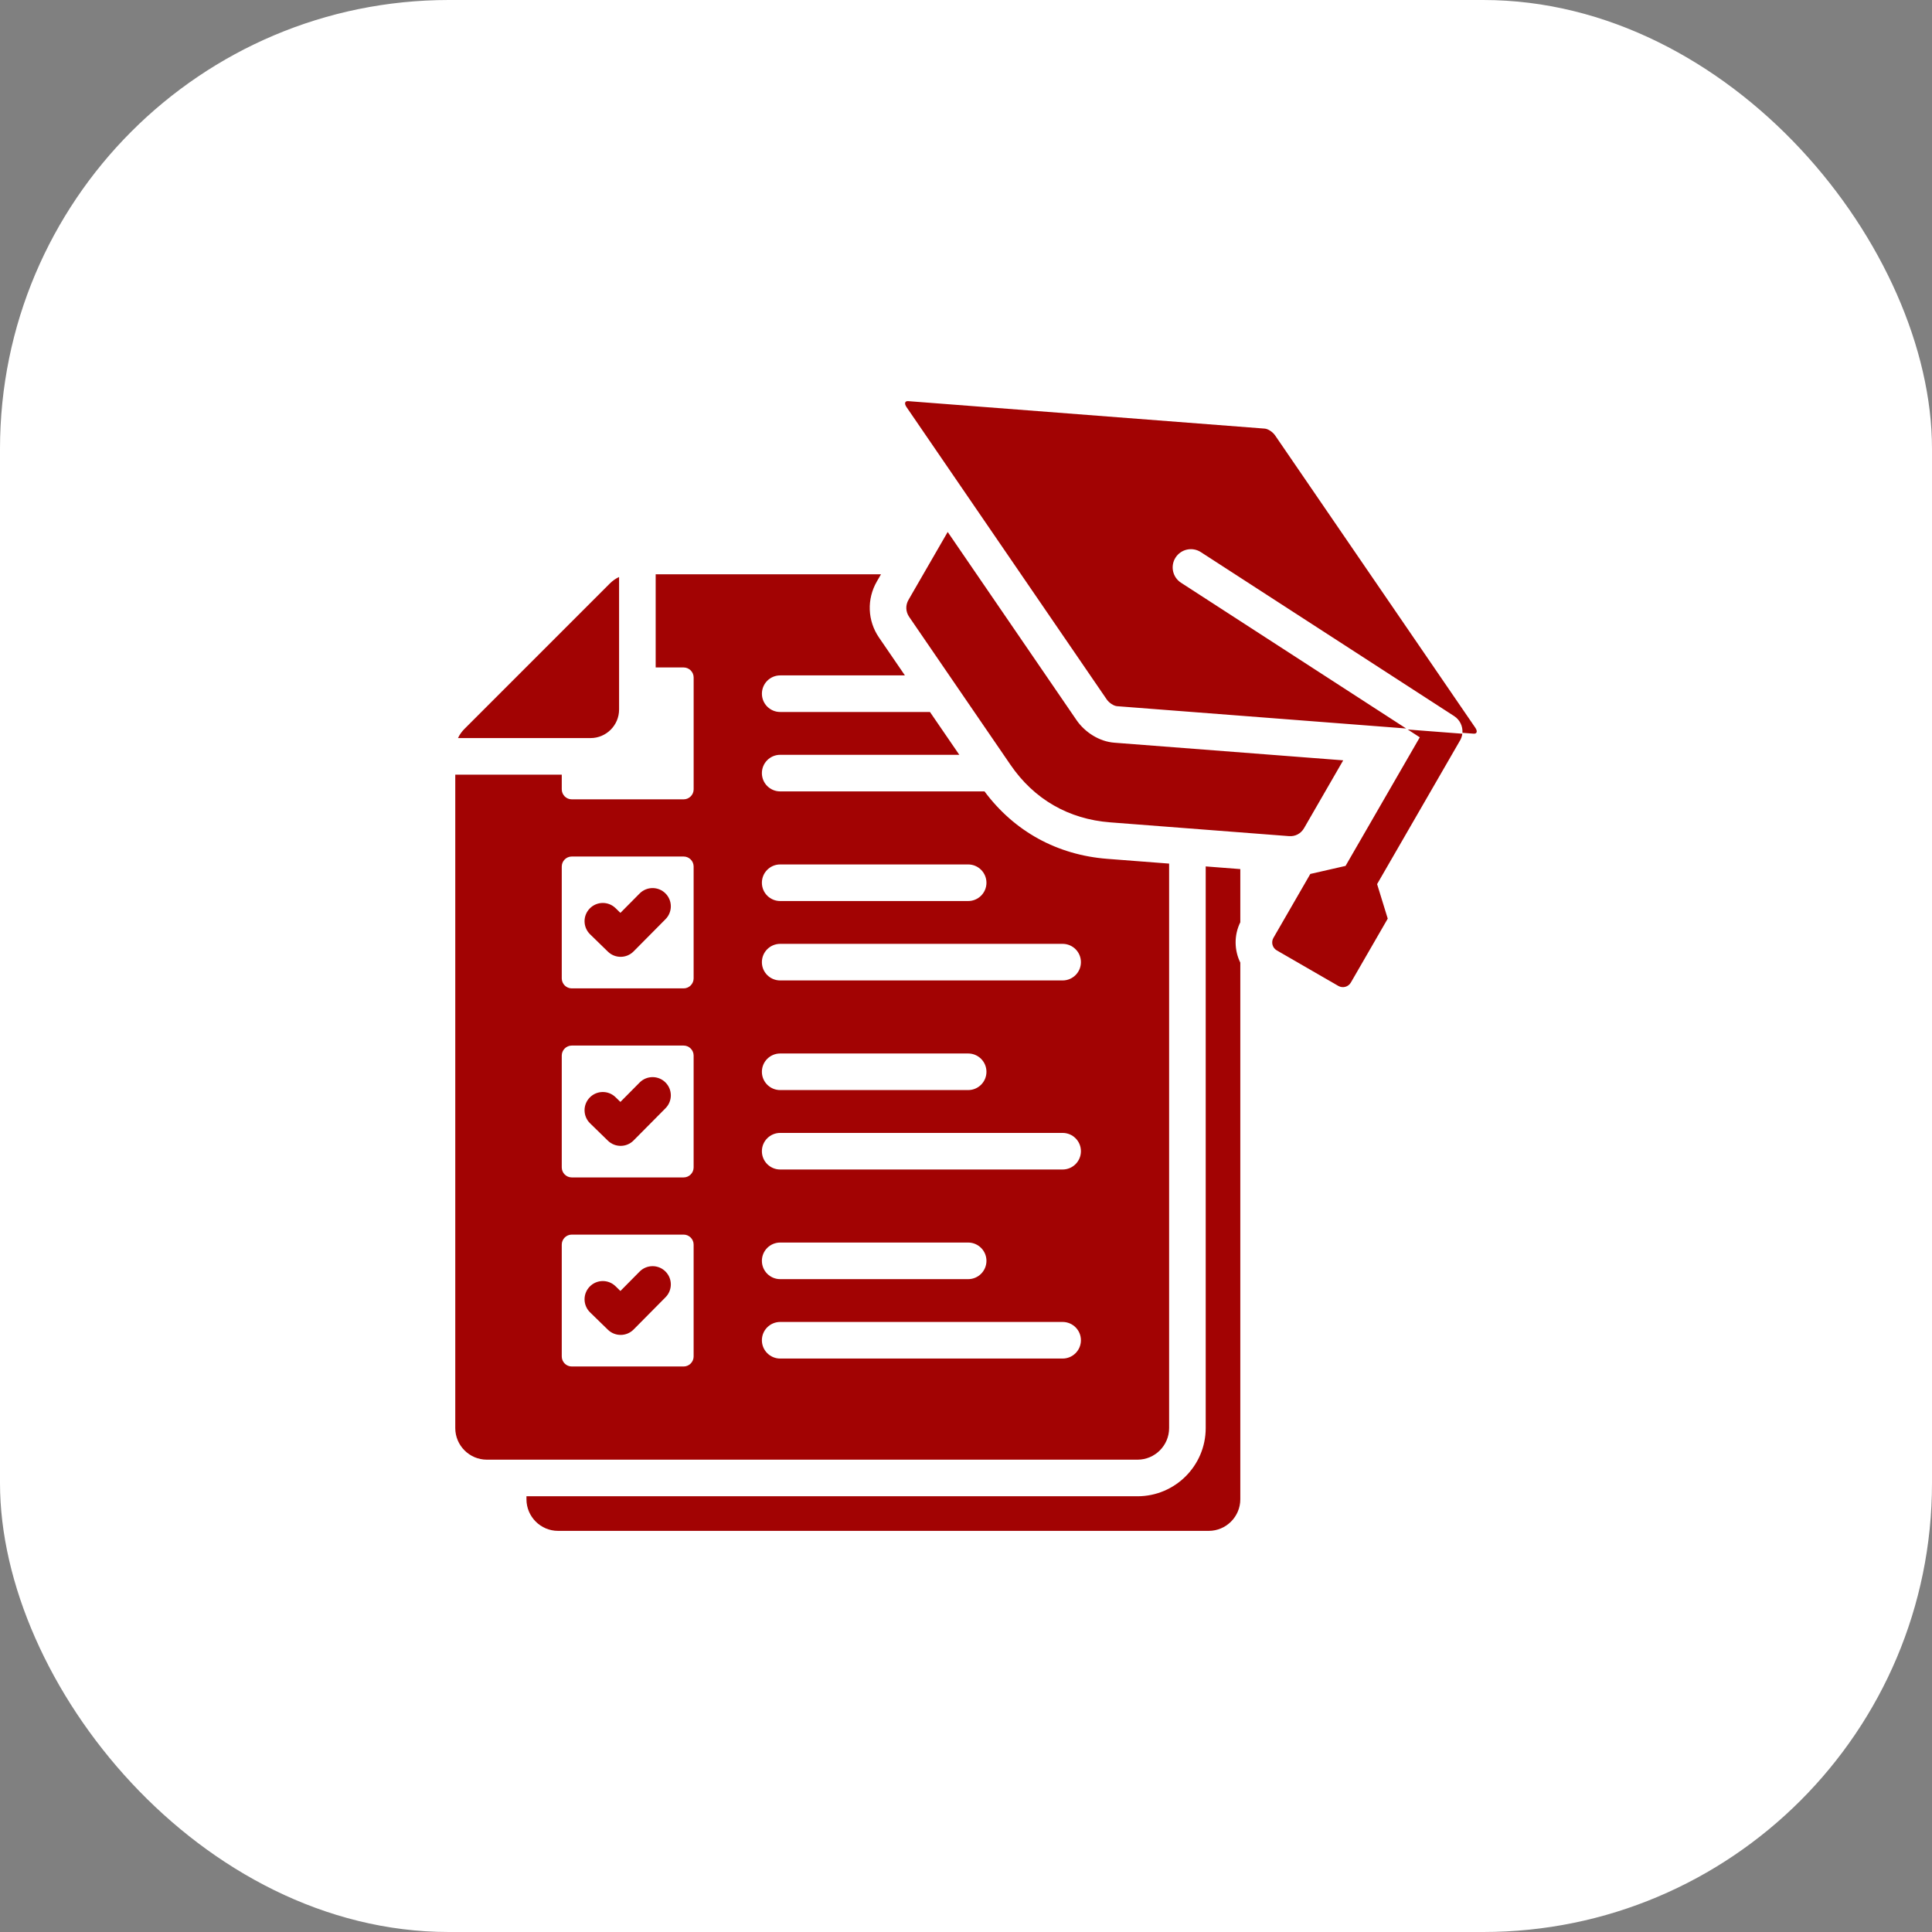
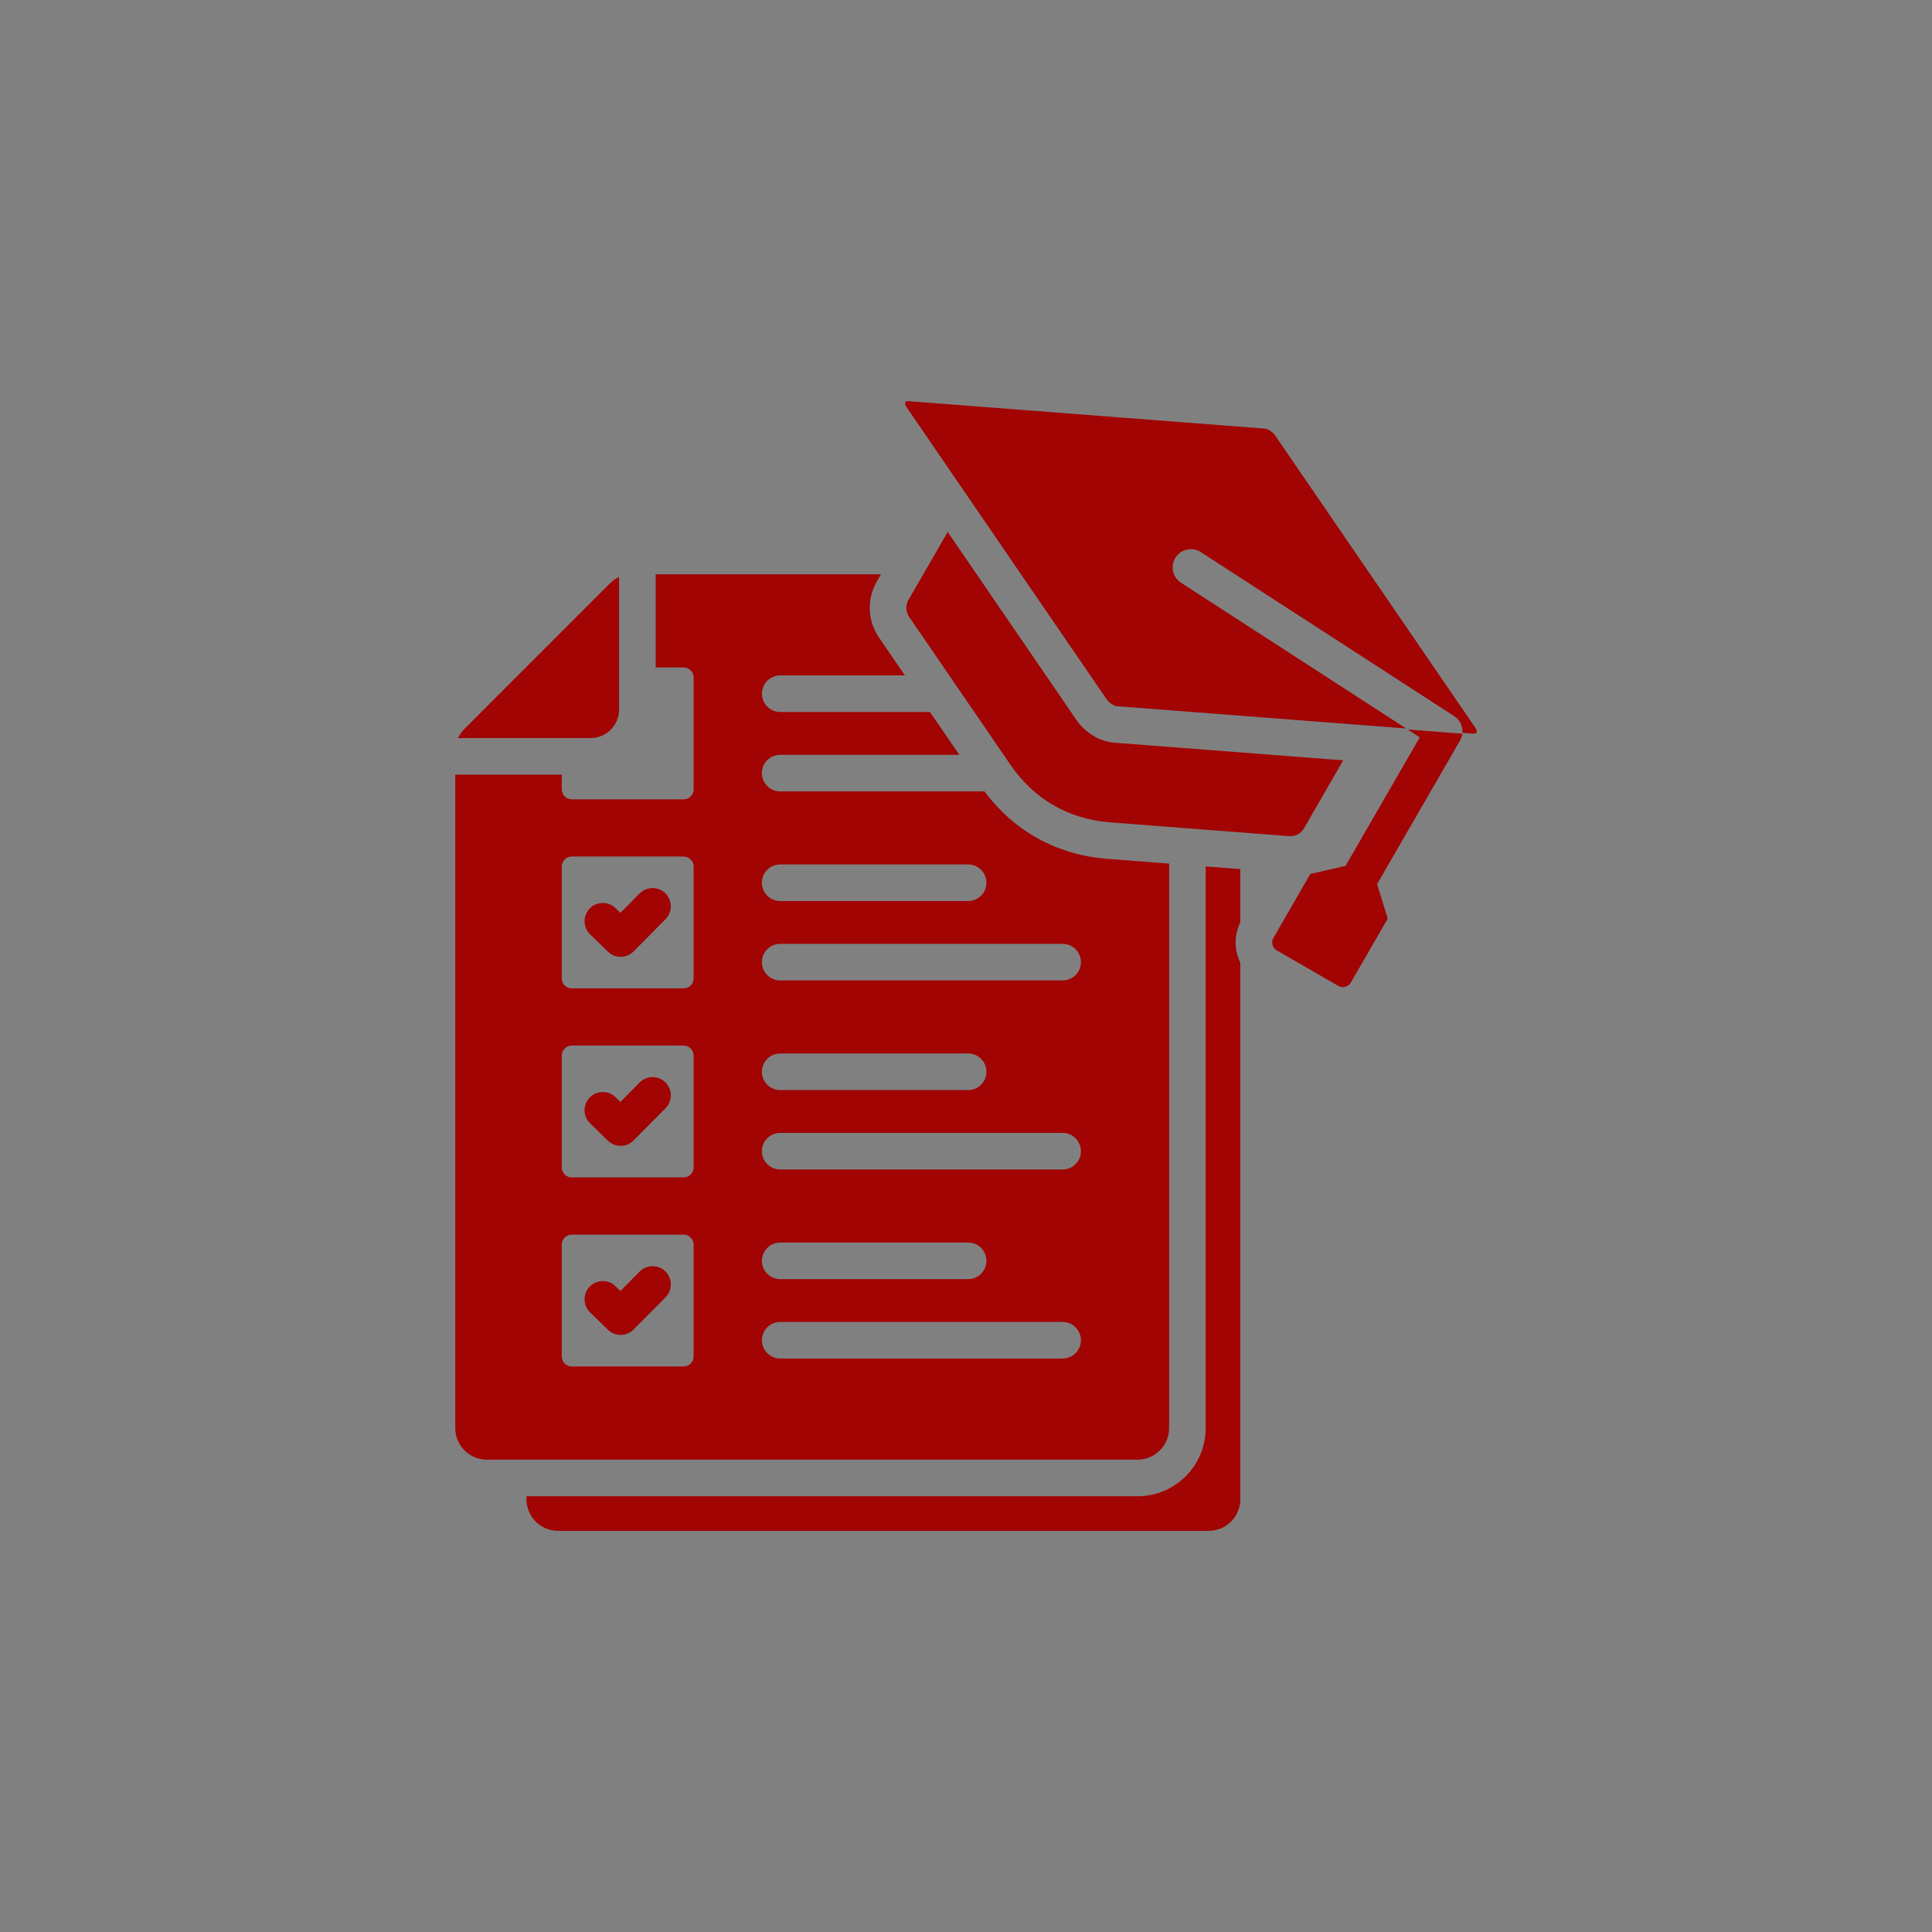
<svg xmlns="http://www.w3.org/2000/svg" width="99" height="99" viewBox="0 0 99 99" fill="none">
  <rect x="0" y="0" width="99" height="99" fill="#808080" stroke="none" />
-   <rect width="99" height="99" rx="23" fill="white" />
  <path d="M59.908 73.178V44.253L56.742 44.009C54.169 43.81 51.973 42.602 50.449 40.553H39.979C39.461 40.553 39.041 40.134 39.041 39.616C39.041 39.098 39.461 38.678 39.979 38.678H49.157L47.654 36.484H39.979C39.461 36.484 39.042 36.064 39.042 35.547C39.042 35.029 39.461 34.609 39.979 34.609H46.37L45.041 32.668C44.452 31.809 44.41 30.701 44.93 29.799L45.145 29.427H33.598V34.202H35.03C35.313 34.202 35.544 34.434 35.544 34.716V40.447C35.544 40.729 35.313 40.96 35.03 40.96H29.299C29.017 40.96 28.786 40.729 28.786 40.447V39.696H23.329V73.178C23.329 74.07 24.056 74.797 24.948 74.797H58.289C59.181 74.797 59.908 74.07 59.908 73.178ZM35.543 69.508C35.543 69.791 35.312 70.022 35.03 70.022H29.299C29.017 70.022 28.786 69.791 28.786 69.508V63.778C28.786 63.495 29.017 63.264 29.299 63.264H35.03C35.312 63.264 35.543 63.495 35.543 63.778V69.508ZM35.543 59.821C35.543 60.103 35.312 60.334 35.03 60.334H29.299C29.017 60.334 28.786 60.103 28.786 59.821V54.09C28.786 53.808 29.017 53.577 29.299 53.577H35.03C35.312 53.577 35.543 53.808 35.543 54.09V59.821ZM35.543 50.134C35.543 50.416 35.312 50.647 35.03 50.647H29.299C29.017 50.647 28.786 50.416 28.786 50.134V44.403C28.786 44.121 29.017 43.89 29.299 43.89H35.03C35.312 43.89 35.543 44.121 35.543 44.403V50.134ZM39.979 44.296H49.61C50.128 44.296 50.548 44.716 50.548 45.234C50.548 45.752 50.128 46.171 49.61 46.171H39.979C39.461 46.171 39.041 45.752 39.041 45.234C39.041 44.716 39.461 44.296 39.979 44.296ZM54.451 69.615H39.979C39.461 69.615 39.041 69.195 39.041 68.677C39.041 68.16 39.461 67.74 39.979 67.74H54.451C54.969 67.74 55.389 68.16 55.389 68.677C55.389 69.195 54.969 69.615 54.451 69.615ZM39.041 64.608C39.041 64.091 39.461 63.671 39.979 63.671H49.611C50.128 63.671 50.548 64.091 50.548 64.608C50.548 65.126 50.128 65.546 49.611 65.546H39.979C39.461 65.546 39.041 65.126 39.041 64.608ZM54.451 59.928H39.979C39.461 59.928 39.041 59.508 39.041 58.99C39.041 58.473 39.461 58.053 39.979 58.053H54.451C54.969 58.053 55.389 58.473 55.389 58.99C55.389 59.508 54.969 59.928 54.451 59.928ZM39.041 54.921C39.041 54.403 39.461 53.983 39.979 53.983H49.61C50.128 53.983 50.548 54.403 50.548 54.921C50.548 55.439 50.128 55.858 49.61 55.858H39.979C39.461 55.858 39.041 55.439 39.041 54.921ZM54.451 50.24H39.979C39.461 50.24 39.041 49.821 39.041 49.303C39.041 48.785 39.461 48.365 39.979 48.365H54.451C54.969 48.365 55.389 48.785 55.389 49.303C55.389 49.821 54.969 50.24 54.451 50.24ZM30.261 37.821H23.469C23.547 37.649 23.659 37.491 23.803 37.347L31.248 29.901C31.392 29.757 31.551 29.645 31.723 29.567V36.359C31.723 37.164 31.066 37.821 30.261 37.821ZM51.78 39.191L46.587 31.609C46.405 31.342 46.393 31.016 46.554 30.737L48.562 27.259L55.161 36.896C55.592 37.525 56.331 37.998 57.096 38.057L68.829 38.961L66.822 42.438C66.66 42.718 66.372 42.87 66.05 42.845L56.886 42.139C54.755 41.975 52.988 40.955 51.78 39.191ZM34.099 45.779C34.465 46.143 34.467 46.735 34.103 47.101L32.465 48.754C32.104 49.118 31.517 49.122 31.151 48.765L30.237 47.875C29.867 47.515 29.859 46.923 30.219 46.553C30.579 46.183 31.171 46.174 31.541 46.534L31.791 46.778L32.777 45.783C33.141 45.417 33.733 45.415 34.099 45.779ZM34.099 55.466C34.465 55.83 34.467 56.422 34.103 56.788L32.465 58.441C32.104 58.805 31.517 58.809 31.151 58.452L30.237 57.562C29.867 57.202 29.859 56.61 30.219 56.24C30.579 55.87 31.171 55.862 31.541 56.222L31.791 56.465L32.777 55.47C33.141 55.104 33.733 55.102 34.099 55.466ZM34.099 65.153C34.465 65.517 34.467 66.109 34.103 66.475L32.465 68.129C32.104 68.492 31.517 68.496 31.151 68.139L30.237 67.249C29.867 66.889 29.859 66.297 30.219 65.927C30.579 65.557 31.171 65.549 31.541 65.909L31.791 66.153L32.777 65.157C33.141 64.791 33.733 64.789 34.099 65.153ZM72.136 37.382L74.933 37.597C74.916 37.731 74.87 37.863 74.793 37.983L70.566 45.304L71.111 47.073L69.22 50.349C69.091 50.573 68.803 50.65 68.579 50.521L65.424 48.699C65.201 48.57 65.124 48.283 65.253 48.059L67.144 44.783L68.949 44.371L72.753 37.782L72.136 37.382ZM61.783 44.397L63.556 44.534V47.258C63.226 47.928 63.246 48.692 63.556 49.327V76.826C63.556 77.718 62.829 78.445 61.938 78.445H28.596C27.704 78.445 26.977 77.718 26.977 76.826V76.672H58.289C60.215 76.672 61.783 75.105 61.783 73.179V44.397ZM75.515 37.595L74.938 37.551C74.963 37.221 74.812 36.888 74.515 36.695L61.534 28.292C61.101 28.011 60.522 28.134 60.241 28.567C59.96 28.999 60.083 29.578 60.516 29.859L72.054 37.329L57.24 36.187C57.071 36.174 56.832 36.017 56.709 35.837L46.451 20.859C46.328 20.679 46.365 20.543 46.535 20.555L64.81 21.963C64.979 21.977 65.218 22.134 65.341 22.314L75.599 37.292C75.722 37.472 75.684 37.608 75.515 37.595Z" fill="#A20303" />
</svg>